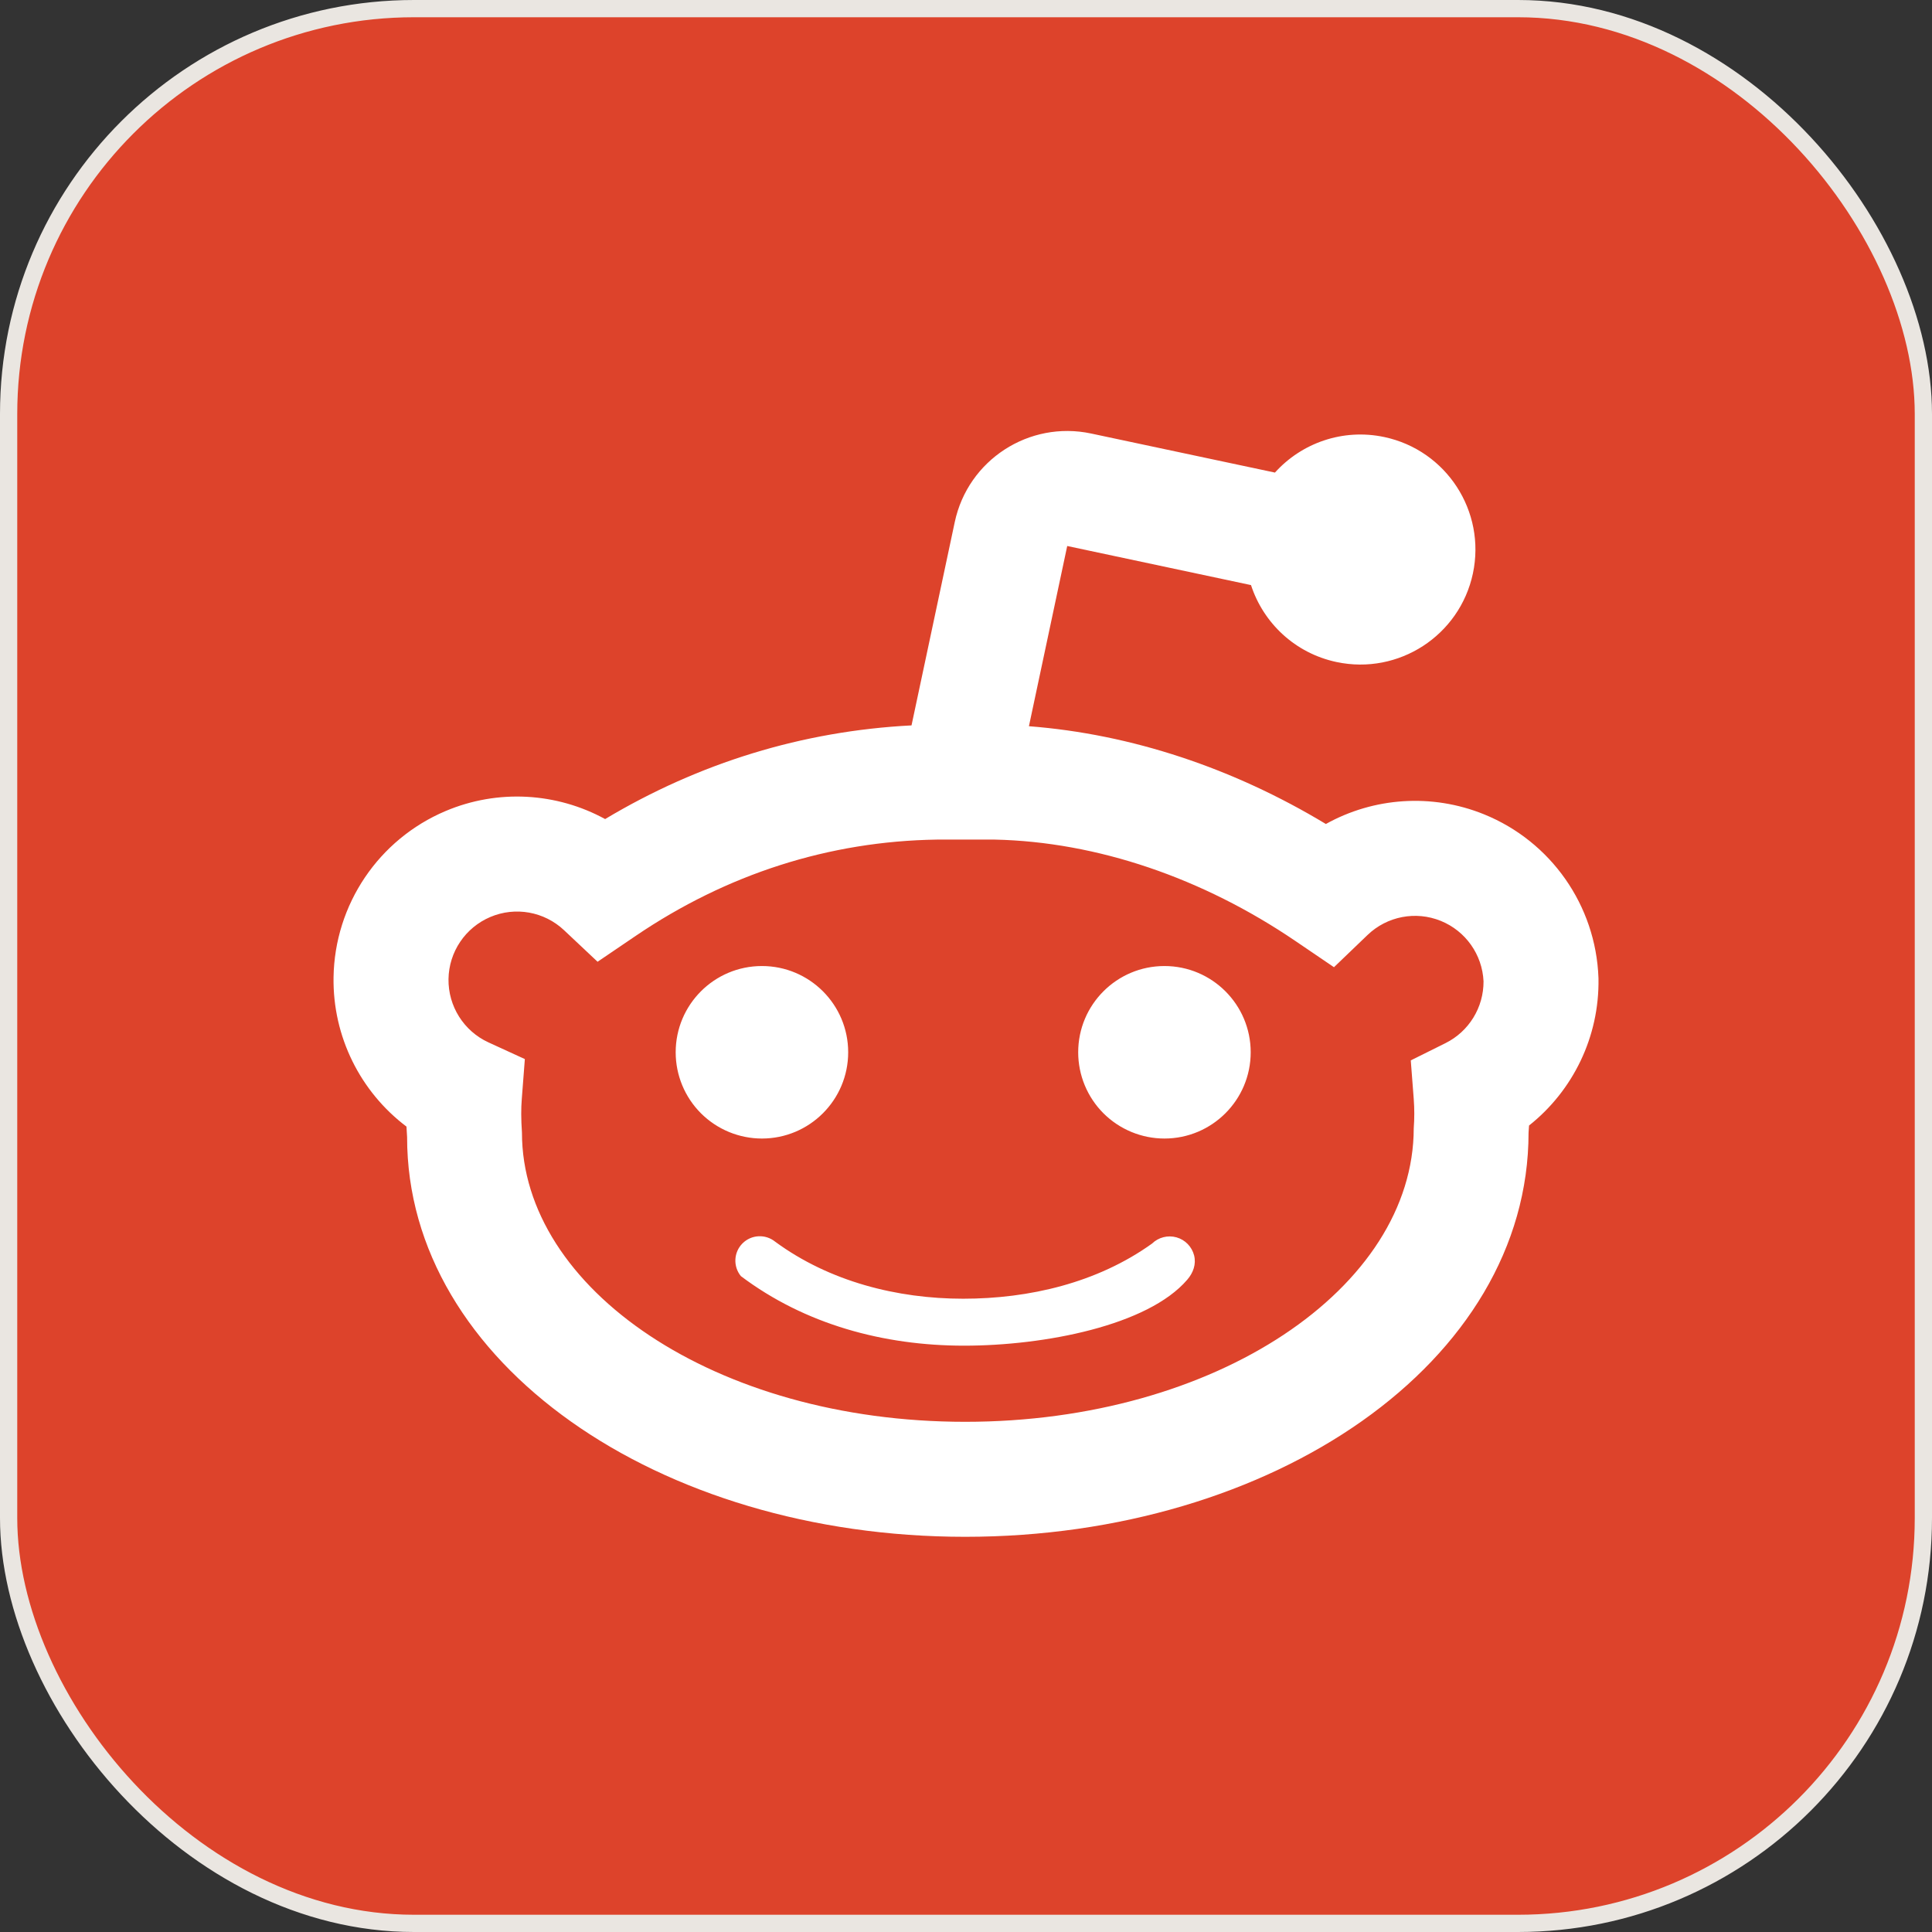
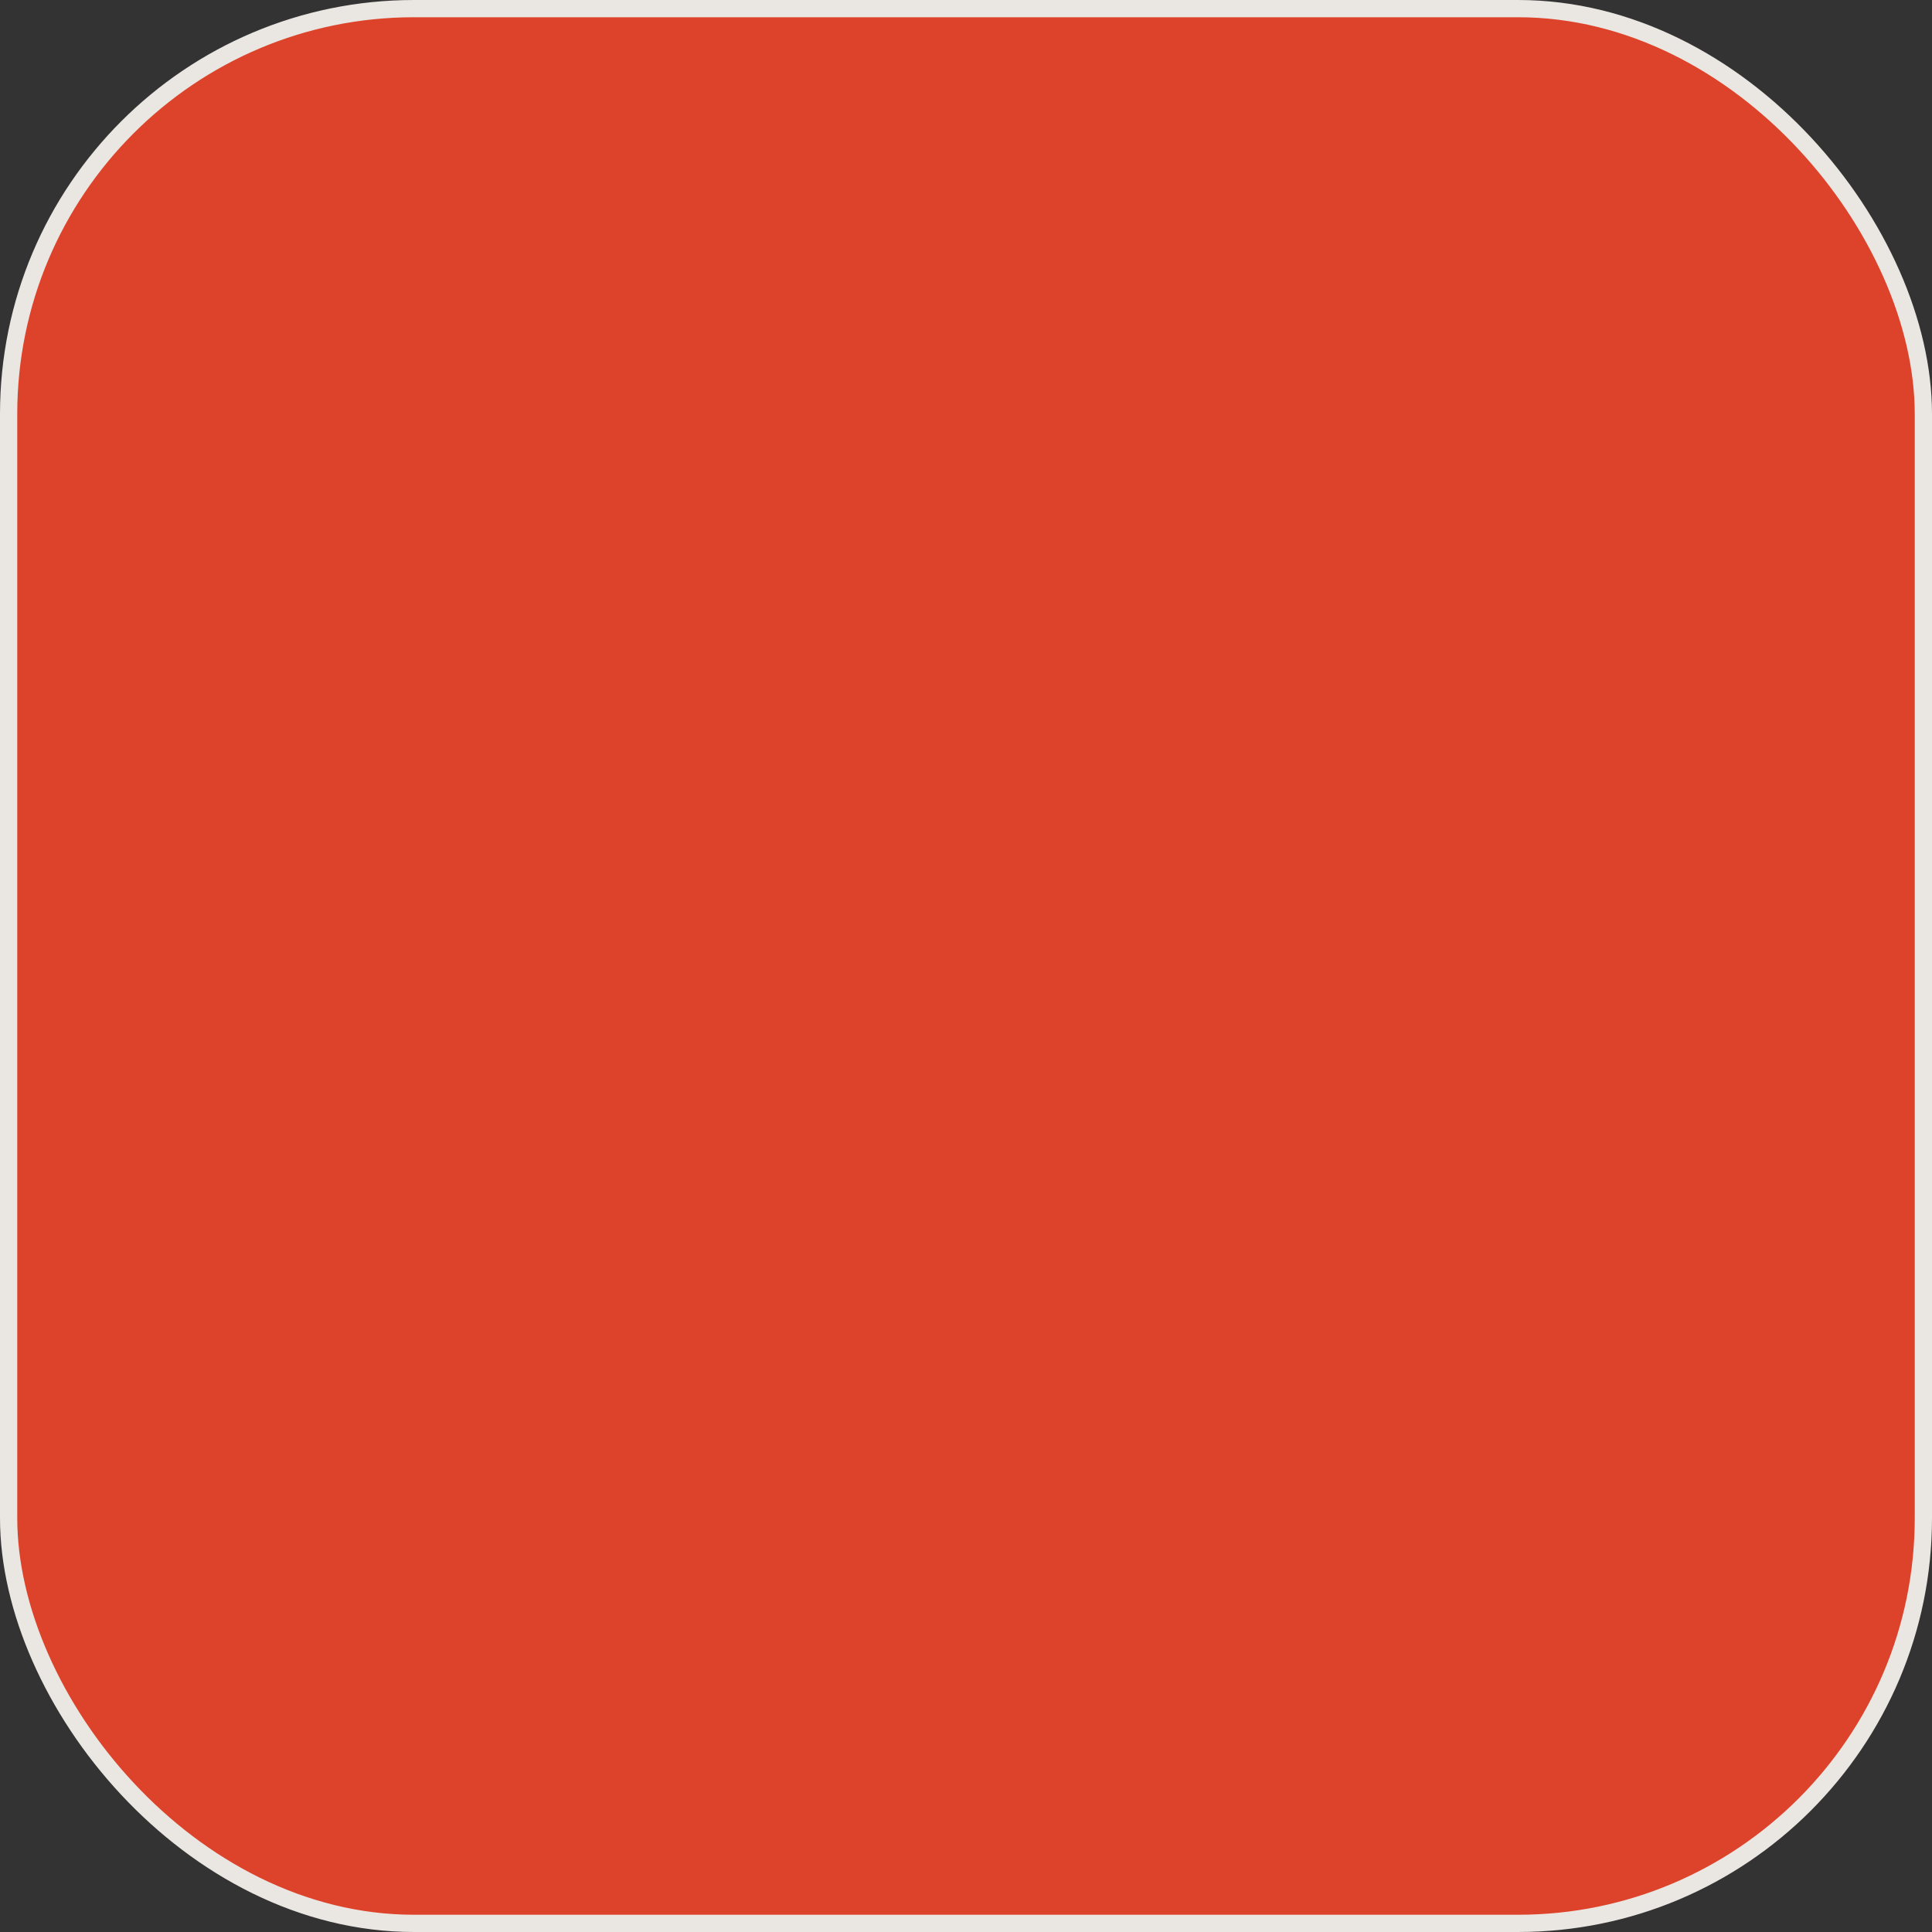
<svg xmlns="http://www.w3.org/2000/svg" width="56" height="56" viewBox="0 0 56 56" fill="none">
  <rect x="0" y="0" width="56" height="56" fill="#333333" stroke="none" />
  <rect x="0.25" y="0.25" width="55.5" height="55.5" rx="11.75" fill="#DD432B" />
  <rect x="0.25" y="0.25" width="55.5" height="55.5" rx="11.75" stroke="#EAE6E1" stroke-width="0.5" />
-   <path d="M26.421 21.026L27.674 15.133C28.057 13.332 29.827 12.183 31.628 12.566L36.955 13.698C37.725 12.843 38.919 12.412 40.125 12.668C41.926 13.051 43.075 14.821 42.693 16.622C42.31 18.422 40.54 19.572 38.739 19.189C37.532 18.933 36.618 18.053 36.261 16.959L30.934 15.826L29.824 21.05C32.798 21.279 35.754 22.269 38.431 23.884C39.816 23.113 41.499 22.99 43.012 23.602C44.956 24.389 46.255 26.244 46.332 28.339L46.333 28.374C46.359 30.047 45.599 31.61 44.32 32.624C44.317 32.697 44.312 32.766 44.306 32.829C44.306 39.492 36.891 44.545 27.976 44.545C19.087 44.545 11.795 39.505 11.8 32.957C11.792 32.856 11.786 32.756 11.782 32.655C10.445 31.646 9.642 30.047 9.668 28.328C9.7 26.22 10.973 24.33 12.914 23.509C14.432 22.866 16.135 22.973 17.54 23.741C20.263 22.112 23.263 21.188 26.421 21.026ZM41.898 30.236C42.578 29.898 43.005 29.202 43.001 28.444C42.965 27.668 42.481 26.984 41.761 26.692C41.035 26.398 40.205 26.558 39.64 27.1L38.666 28.035L37.549 27.276C34.856 25.446 31.796 24.4 28.833 24.336L27.155 24.336C24.03 24.383 21.069 25.334 18.426 27.127L17.321 27.877L16.349 26.962C15.775 26.422 14.938 26.272 14.213 26.579C13.488 26.886 13.012 27.591 13 28.378C12.989 29.165 13.442 29.885 14.158 30.214L15.213 30.698L15.124 31.856C15.102 32.138 15.102 32.42 15.129 32.829C15.129 37.346 20.722 41.212 27.976 41.212C35.261 41.212 40.973 37.32 40.978 32.702C40.999 32.42 40.999 32.138 40.978 31.856L40.892 30.736L41.898 30.236ZM19.585 30.501C19.585 29.12 20.704 28.001 22.085 28.001C23.466 28.001 24.585 29.12 24.585 30.501C24.585 31.881 23.466 33.001 22.085 33.001C21.422 33.001 20.786 32.737 20.317 32.269C19.848 31.8 19.585 31.164 19.585 30.501ZM31.252 30.501C31.252 29.12 32.371 28.001 33.752 28.001C35.132 28.001 36.252 29.12 36.252 30.501C36.252 31.881 35.132 33.001 33.752 33.001C33.089 33.001 32.453 32.737 31.984 32.269C31.515 31.8 31.252 31.164 31.252 30.501ZM27.945 39.005C25.616 39.005 23.334 38.389 21.475 36.989C21.245 36.708 21.265 36.297 21.522 36.04C21.779 35.783 22.189 35.763 22.471 35.993C24.045 37.148 26.009 37.644 27.918 37.644C29.828 37.644 31.802 37.186 33.392 36.046C33.579 35.864 33.849 35.795 34.101 35.865C34.353 35.936 34.547 36.136 34.612 36.389C34.676 36.643 34.587 36.892 34.413 37.093C33.273 38.423 30.273 39.005 27.945 39.005Z" fill="white" />
</svg>